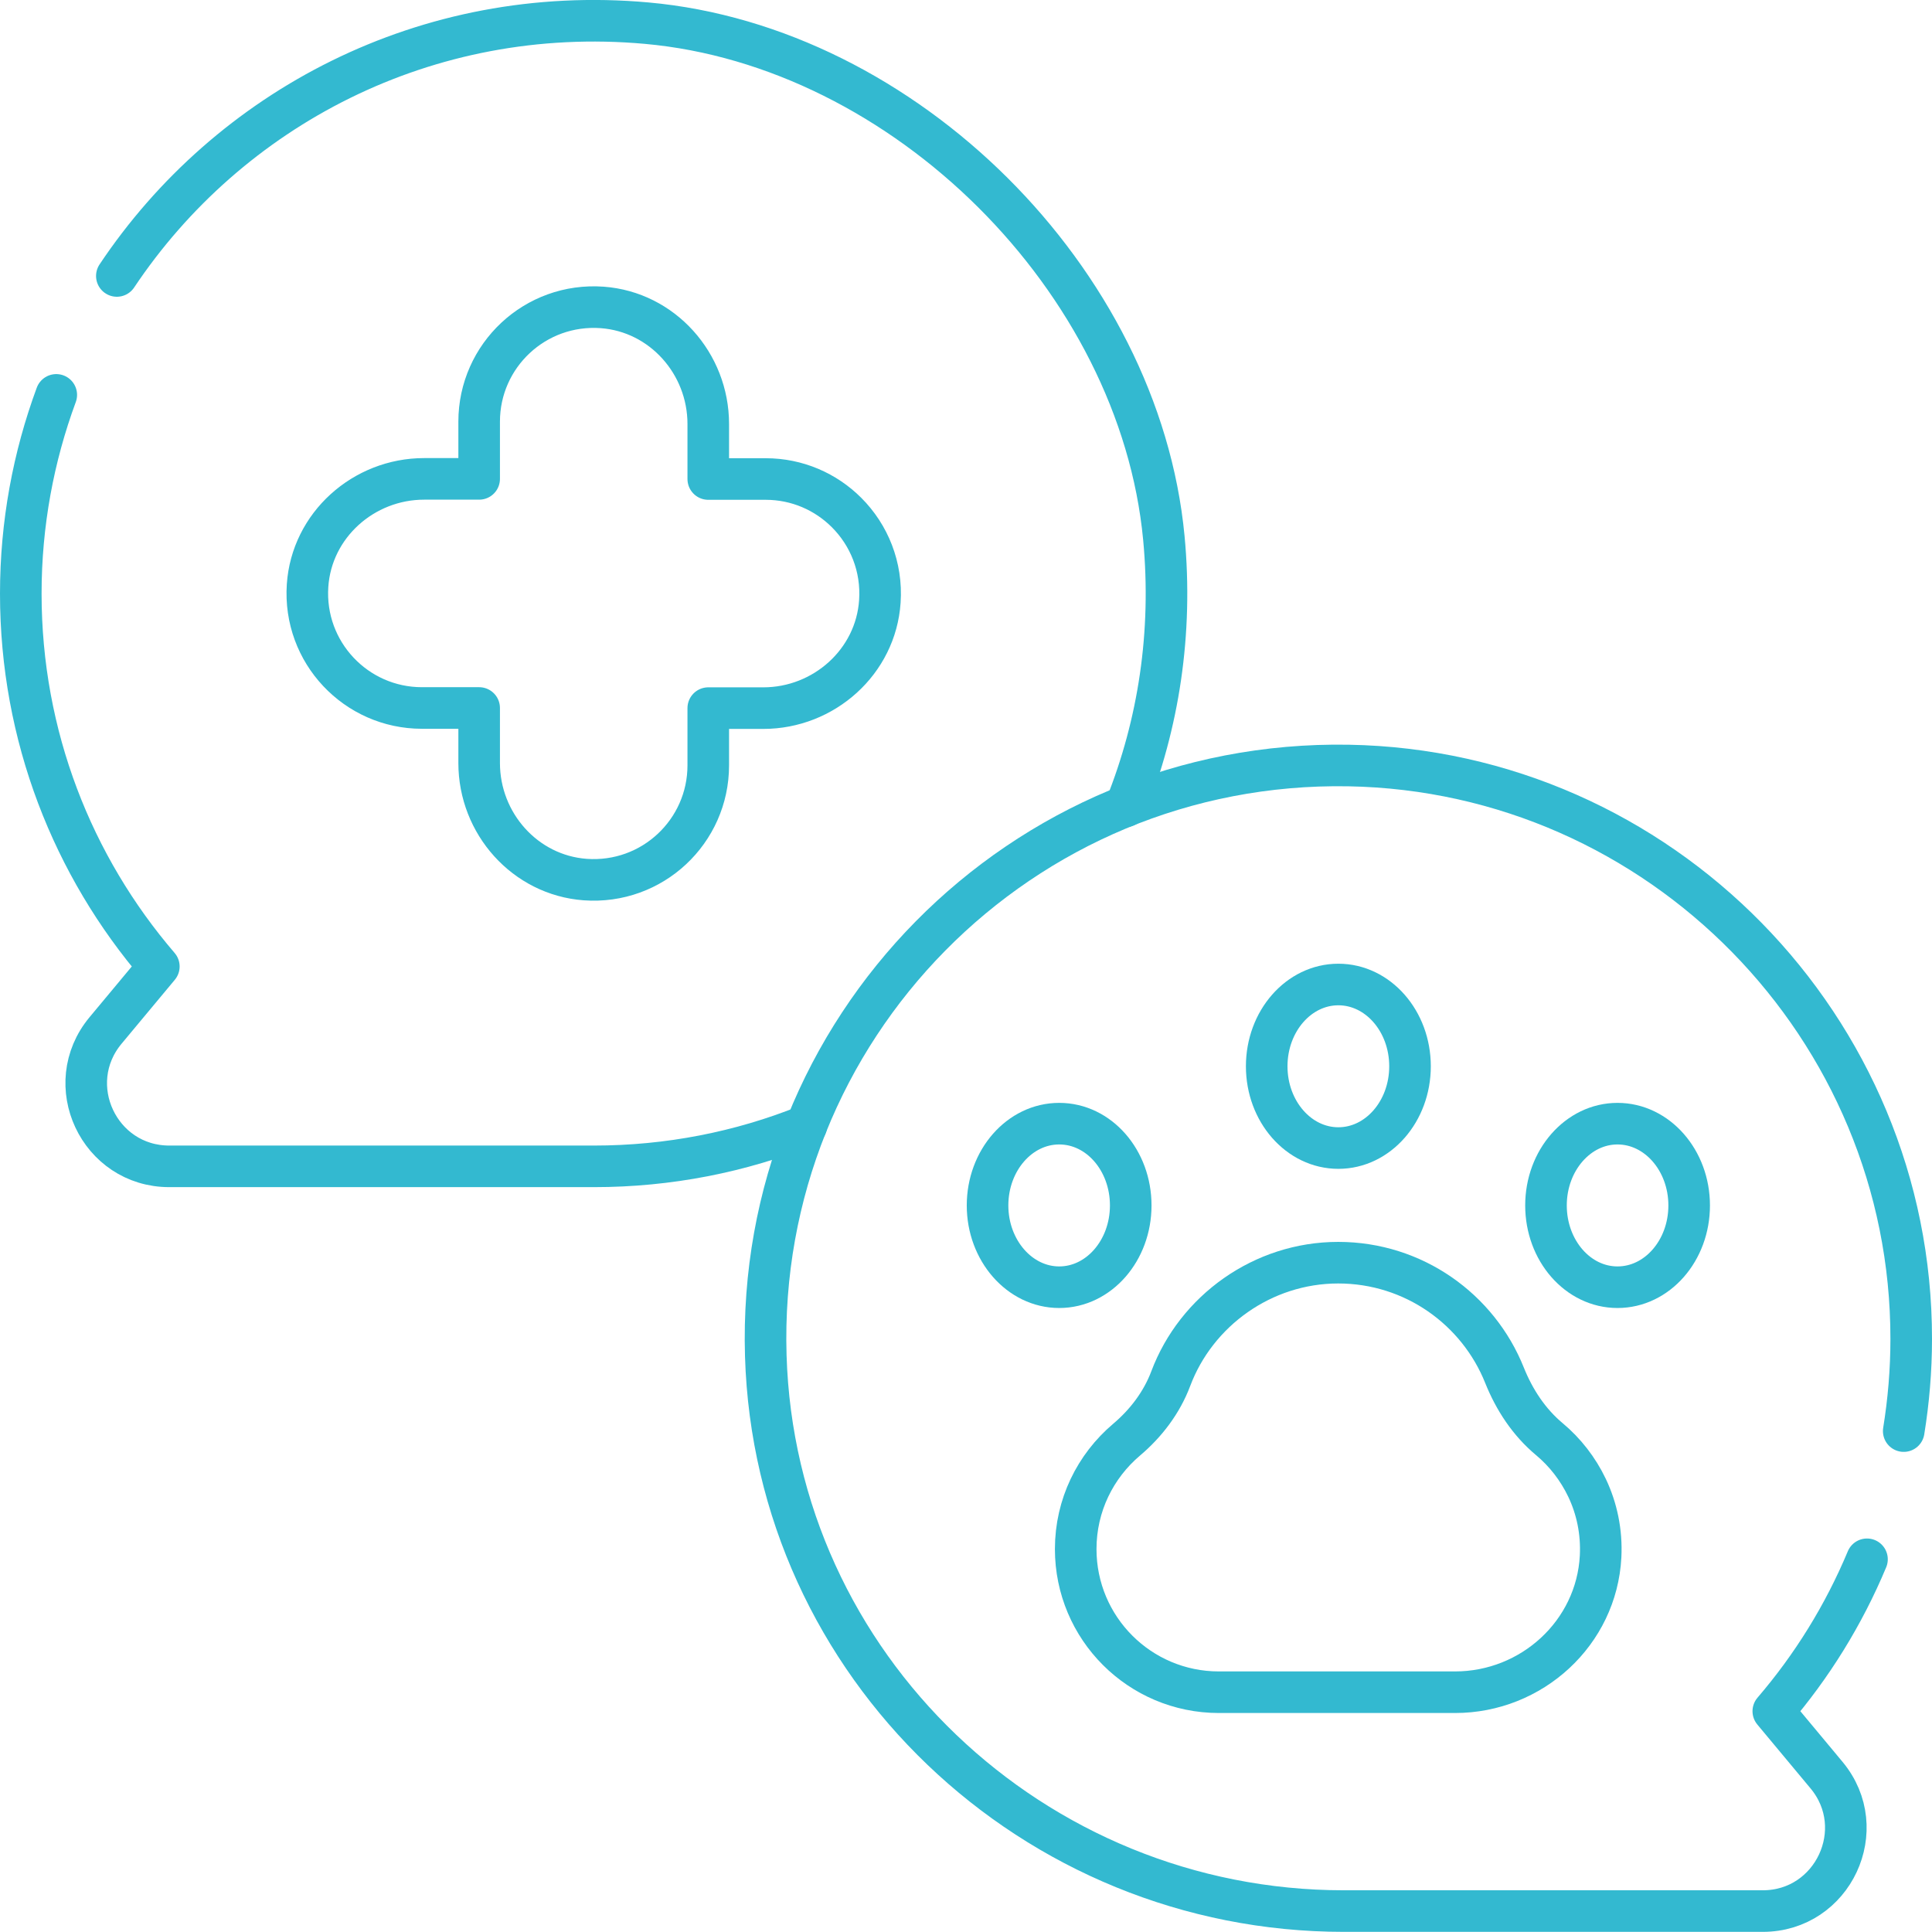
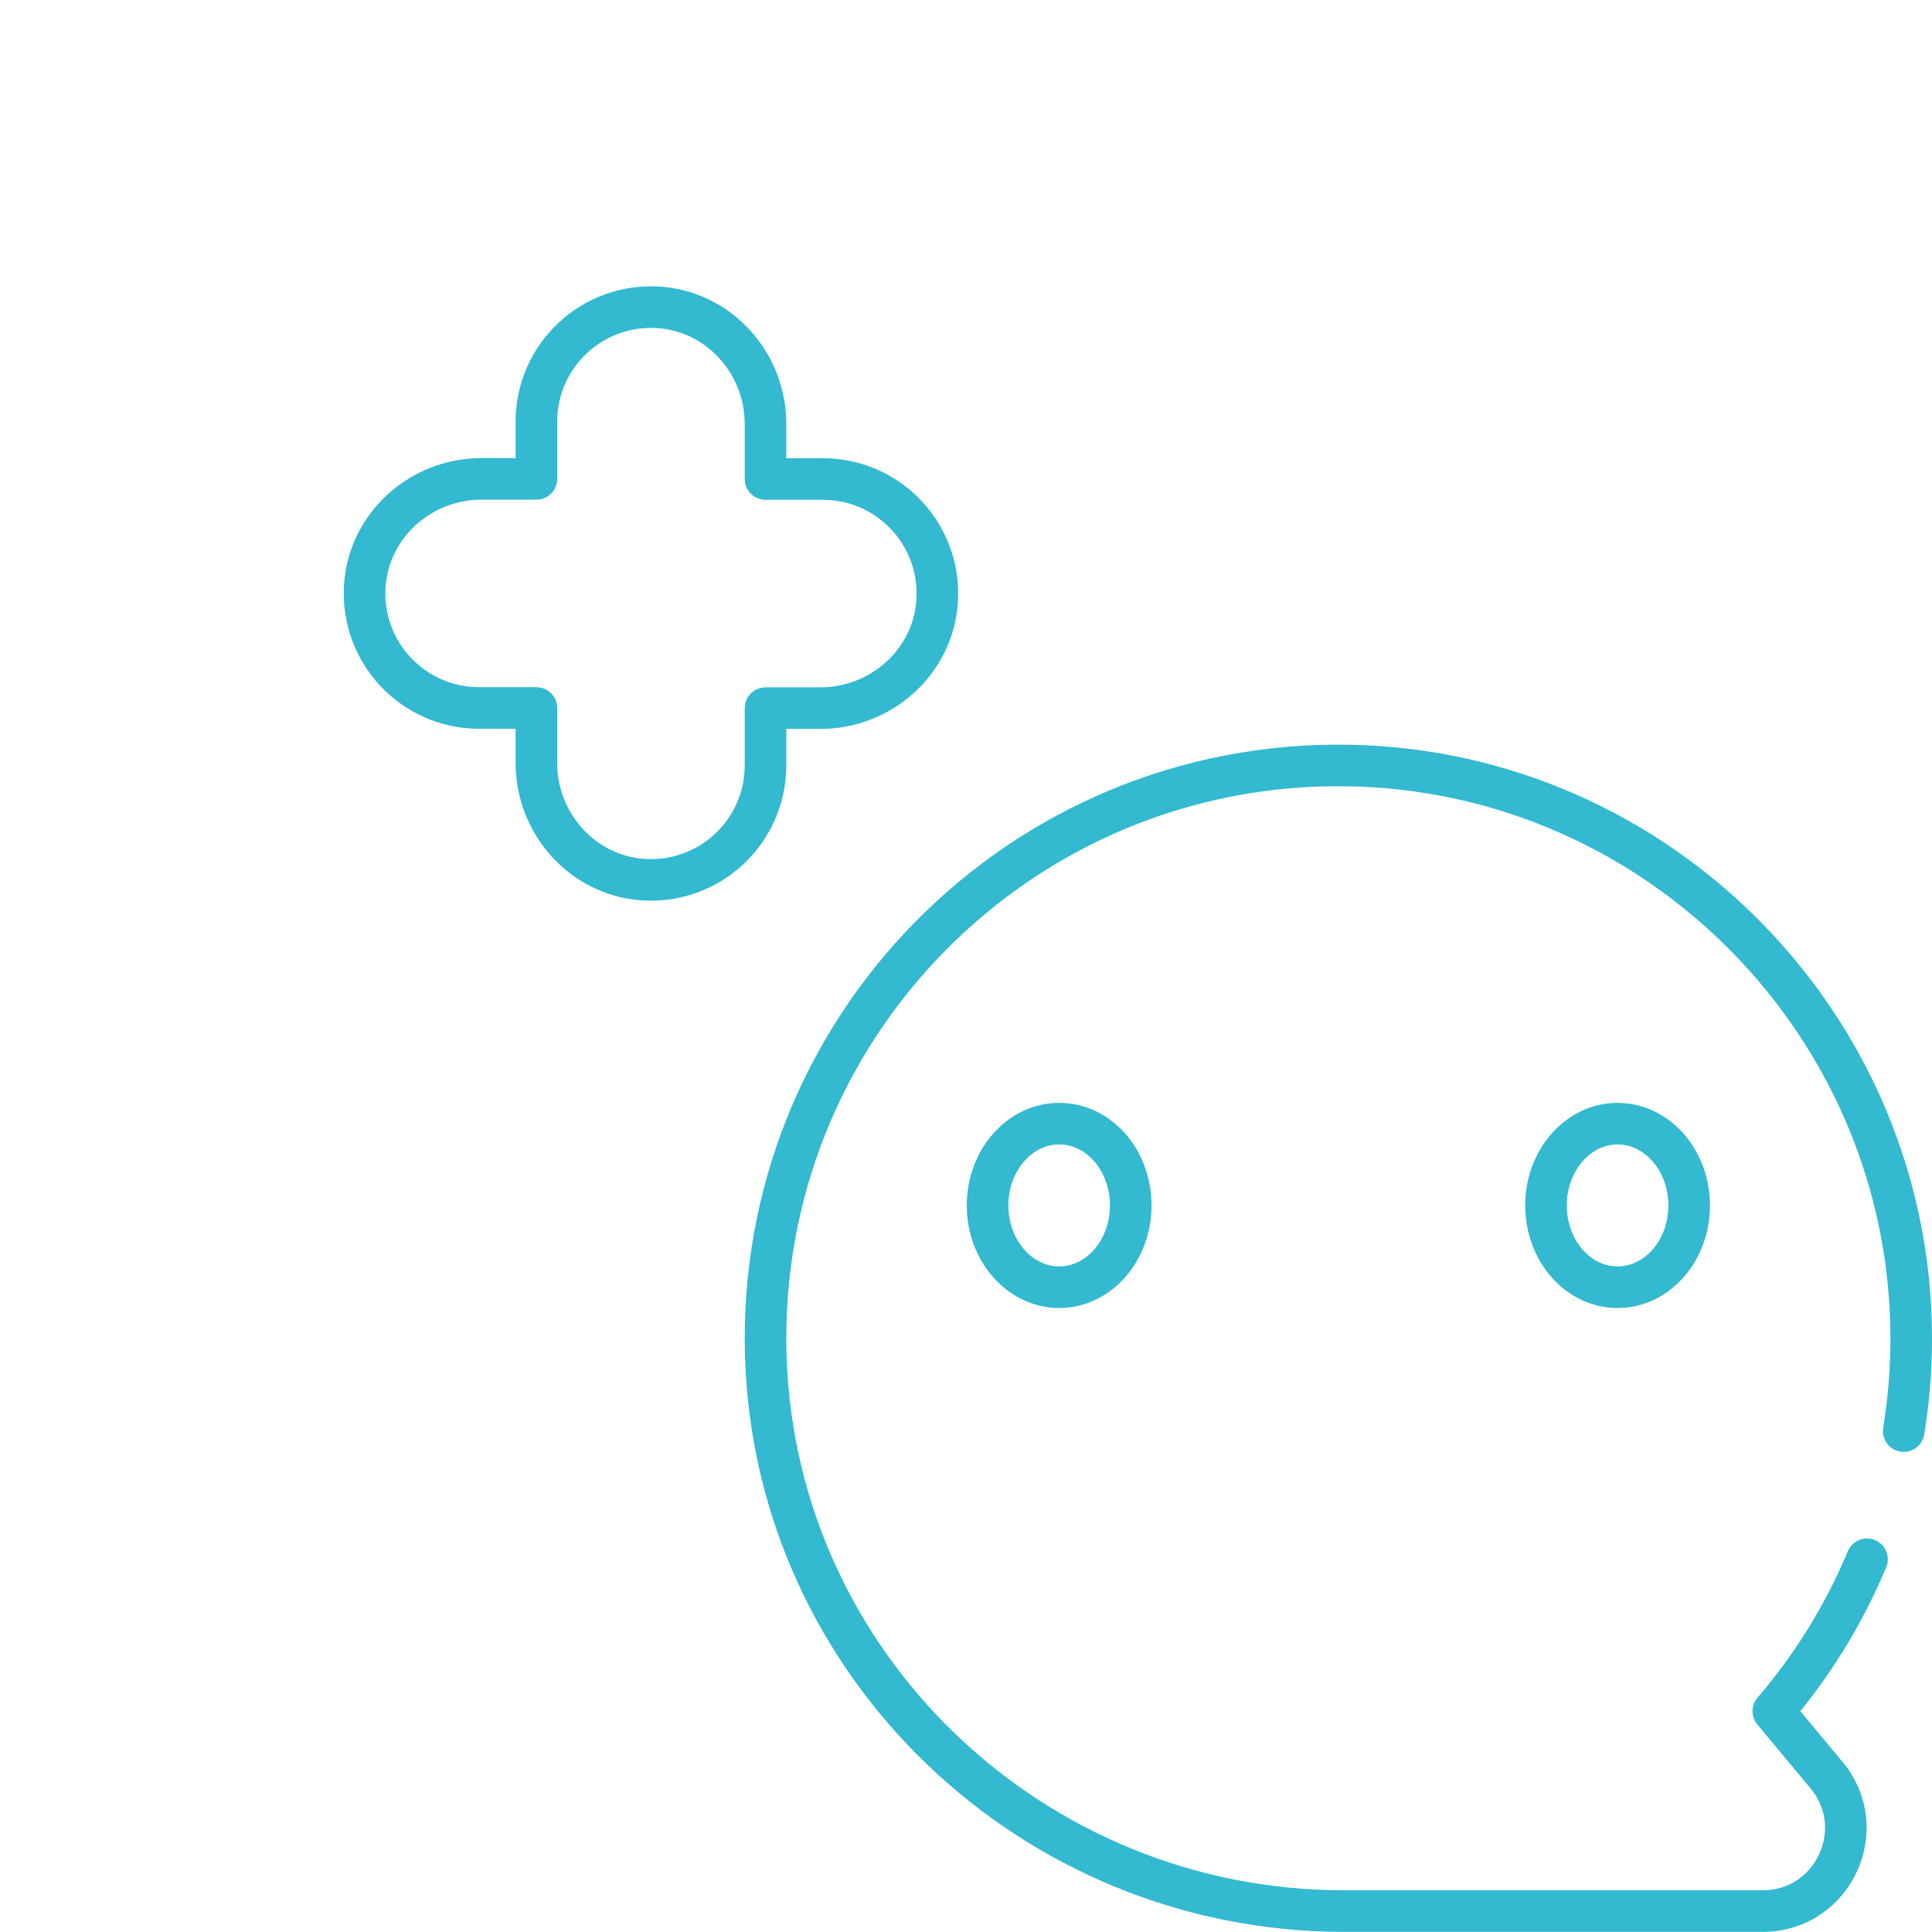
<svg xmlns="http://www.w3.org/2000/svg" id="Capa_2" viewBox="0 0 139.39 139.39">
  <defs>
    <style>      .cls-1 {        fill: none;        stroke: #33b9d0;        stroke-linecap: round;        stroke-linejoin: round;        stroke-width: 3px;      }    </style>
  </defs>
  <g id="Capa_1-2" data-name="Capa_1">
    <g>
-       <path class="cls-1" d="M111.78,103.83c-1.46-1.22-2.52-2.83-3.23-4.6-1.9-4.76-6.55-8.13-12-8.13s-10.24,3.47-12.08,8.36c-.65,1.73-1.79,3.23-3.2,4.42-2.24,1.9-3.66,4.72-3.66,7.88,0,5.71,4.62,10.33,10.33,10.33h17.04c5.53,0,10.21-4.27,10.5-9.79.09-1.78-.27-3.47-.98-4.96-.65-1.36-1.58-2.56-2.73-3.52Z" />
-       <ellipse class="cls-1" cx="96.56" cy="76.93" rx="5.17" ry="5.9" />
      <path class="cls-1" d="M121.87,86.97c0,3.26-2.31,5.9-5.17,5.9s-5.16-2.65-5.16-5.9,2.31-5.9,5.16-5.9,5.17,2.64,5.17,5.9Z" />
      <path class="cls-1" d="M81.58,86.97c0,3.26-2.31,5.9-5.16,5.9s-5.17-2.65-5.17-5.9,2.31-5.9,5.17-5.9,5.16,2.64,5.16,5.9Z" />
-       <path class="cls-1" d="M55.23,34.56h-4.13v-3.97c0-4.36-3.31-8.09-7.65-8.41-4.84-.35-8.88,3.47-8.88,8.24v4.13h-3.97c-4.37,0-8.12,3.34-8.41,7.7-.32,4.82,3.5,8.83,8.25,8.83h4.13v3.97c0,4.36,3.31,8.09,7.65,8.41,4.84.35,8.88-3.47,8.88-8.24v-4.13h3.97c4.37,0,8.12-3.34,8.41-7.7.17-2.5-.78-4.79-2.4-6.41-1.5-1.5-3.56-2.42-5.84-2.42Z" />
-       <path class="cls-1" d="M4.06,28.49c-1.65,4.47-2.56,9.3-2.56,14.34,0,10.27,3.75,19.67,9.96,26.9l-3.84,4.61c-3.25,3.9-.48,9.81,4.6,9.81h30.62c5.42,0,10.6-1.04,15.34-2.94" />
-       <path class="cls-1" d="M8.43,19.91C16.49,7.84,30.74.24,46.65,1.67c18.61,1.67,35.56,18.54,37.32,37.14.65,6.88-.39,13.46-2.75,19.36" />
+       <path class="cls-1" d="M55.23,34.56v-3.97c0-4.36-3.31-8.09-7.65-8.41-4.84-.35-8.88,3.47-8.88,8.24v4.13h-3.97c-4.37,0-8.12,3.34-8.41,7.7-.32,4.82,3.5,8.83,8.25,8.83h4.13v3.97c0,4.36,3.31,8.09,7.65,8.41,4.84.35,8.88-3.47,8.88-8.24v-4.13h3.97c4.37,0,8.12-3.34,8.41-7.7.17-2.5-.78-4.79-2.4-6.41-1.5-1.5-3.56-2.42-5.84-2.42Z" />
      <path class="cls-1" d="M137.35,103.25c.35-2.16.54-4.38.54-6.63.03-22.48-18.11-40.99-40.59-41.39-23.66-.41-42.76,19.01-42.05,42.58.67,22.39,19.3,40.07,41.7,40.07h30.23c5.07,0,7.84-5.92,4.6-9.81l-3.84-4.61c2.79-3.25,5.08-6.94,6.76-10.96" />
    </g>
  </g>
</svg>